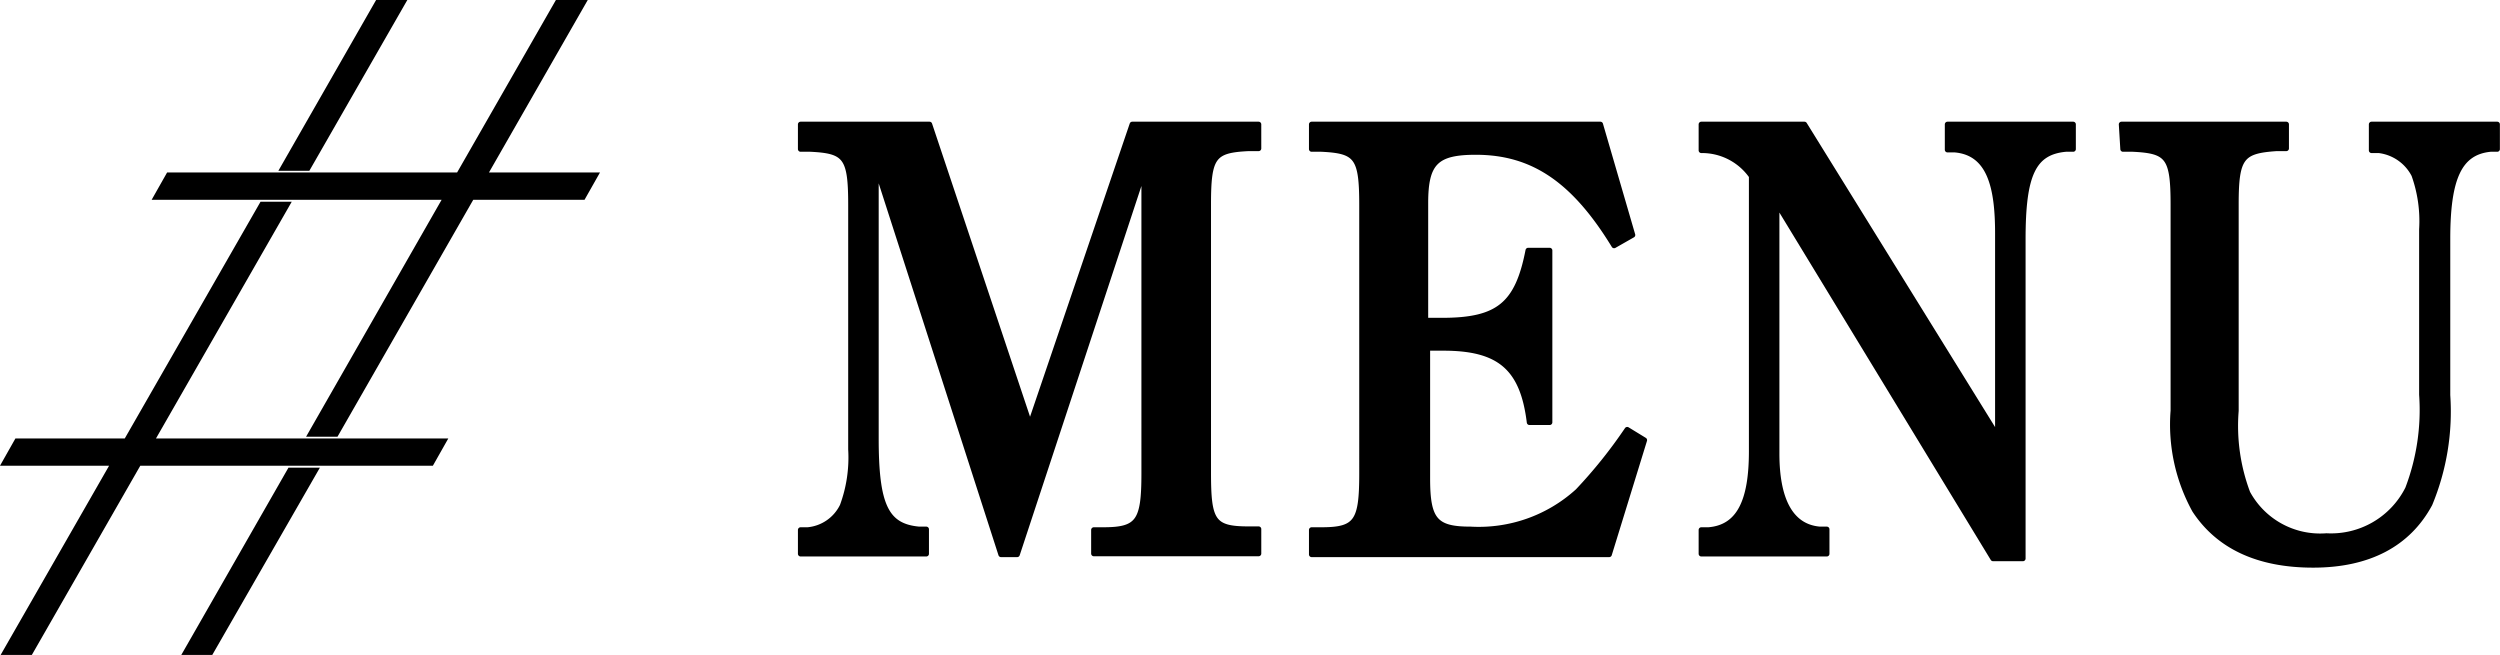
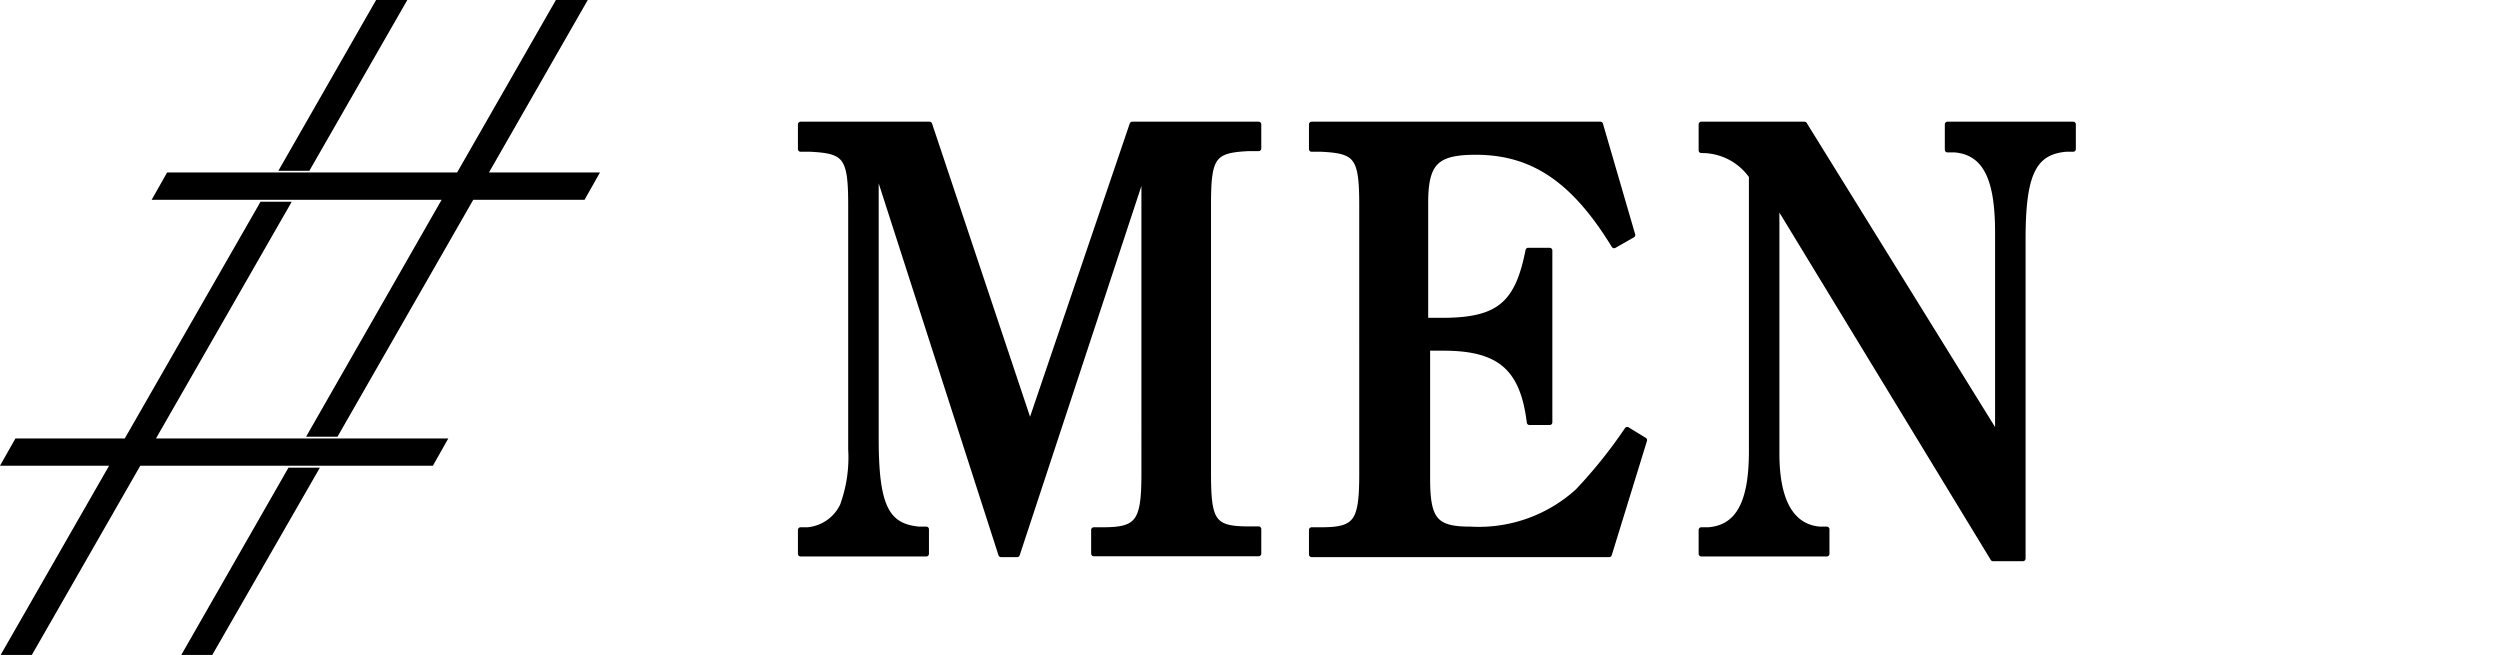
<svg xmlns="http://www.w3.org/2000/svg" viewBox="0 0 116.38 30.49">
  <defs>
    <style>.cls-1,.cls-2{stroke:#000;}.cls-1{stroke-miterlimit:10;stroke-width:0.28px;}.cls-2{stroke-linejoin:round;stroke-width:0.25px;}</style>
  </defs>
  <g id="レイヤー_2" data-name="レイヤー 2">
    <g id="text">
      <polygon class="cls-1" points="8.68 30.35 9.8 30.35 14.65 21.91 13.51 21.91 8.68 30.35" />
      <polygon class="cls-1" points="18.72 0.14 17.59 0.14 13.2 7.81 14.32 7.81 18.72 0.14" />
      <polygon class="cls-1" points="7.86 8.17 7.3 9.16 20.8 9.16 14.49 20.19 15.63 20.19 21.95 9.16 27.13 9.16 27.69 8.17 22.52 8.17 27.12 0.14 25.96 0.14 21.36 8.17 7.86 8.17" />
      <polygon class="cls-1" points="0.24 21.54 0.8 20.55 0.8 20.55 5.89 20.55 5.89 20.55 12.21 9.53 13.34 9.53 7.02 20.55 20.63 20.55 20.07 21.54 6.45 21.54 1.4 30.35 0.27 30.35 5.32 21.54 5.32 21.54 0.24 21.54" />
      <path class="cls-2" d="M58.59,6.91l-.47,0c-1.64.08-1.87.37-1.87,2.6V22c0,2.26.2,2.63,1.87,2.63h.47v1.14H50.92V24.67h.44c1.64,0,1.9-.4,1.9-2.63V7.88L47.35,25.81H46.6L40.78,7.74V20.41c0,3.11.46,4.09,2,4.23l.34,0v1.14H37.27V24.67l.33,0a2,2,0,0,0,1.62-1.12,6.51,6.51,0,0,0,.39-2.63V9.54c0-2.23-.24-2.52-1.88-2.6l-.46,0V5.79h6l4.68,14,4.76-14h5.88Z" />
      <path class="cls-2" d="M76.55,20.49l-1.64,5.32H61.06V24.67h.46c1.64,0,1.88-.4,1.88-2.63V9.54c0-2.23-.24-2.52-1.88-2.6l-.46,0V5.79H74.5L76,10.94l-.86.49c-1.87-3.06-3.79-4.35-6.44-4.35-1.85,0-2.34.49-2.34,2.37v5.47h.78c2.62,0,3.51-.75,4-3.26h1v8h-.94c-.31-2.54-1.4-3.46-4-3.46h-.75v6.07c0,1.94.36,2.37,2,2.37a6.85,6.85,0,0,0,5-1.77A22.47,22.47,0,0,0,75.75,20Z" />
      <path class="cls-2" d="M92.78,26,82.71,9.45V21.12c0,2.06.6,3.4,2,3.52l.33,0v1.14H79.2V24.67l.34,0c1.43-.12,2-1.35,2-3.66V8.2A2.82,2.82,0,0,0,79.2,7V5.79H84l9,14.53V10.86c0-2.15-.37-3.75-2-3.89l-.34,0V5.79h5.85V6.94l-.34,0c-1.53.14-2,1.2-2,4.2V26Z" />
-       <path class="cls-2" d="M98.76,5.79h7.67V6.91l-.45,0c-1.63.11-1.89.4-1.89,2.6v9.61a8.86,8.86,0,0,0,.54,3.83,3.84,3.84,0,0,0,3.67,2,4,4,0,0,0,3.79-2.2,10.28,10.28,0,0,0,.65-4.38V10.68a6.39,6.39,0,0,0-.36-2.54A2.13,2.13,0,0,0,110.74,7l-.34,0V5.79h5.85V6.94l-.31,0c-1.45.14-2,1.34-2,4.17v7.29a11.23,11.23,0,0,1-.83,5.06c-1,1.86-2.83,2.84-5.43,2.84s-4.42-.89-5.51-2.55a8.27,8.27,0,0,1-1-4.63V9.54c0-2.23-.24-2.52-1.88-2.6l-.46,0Z" />
    </g>
  </g>
</svg>